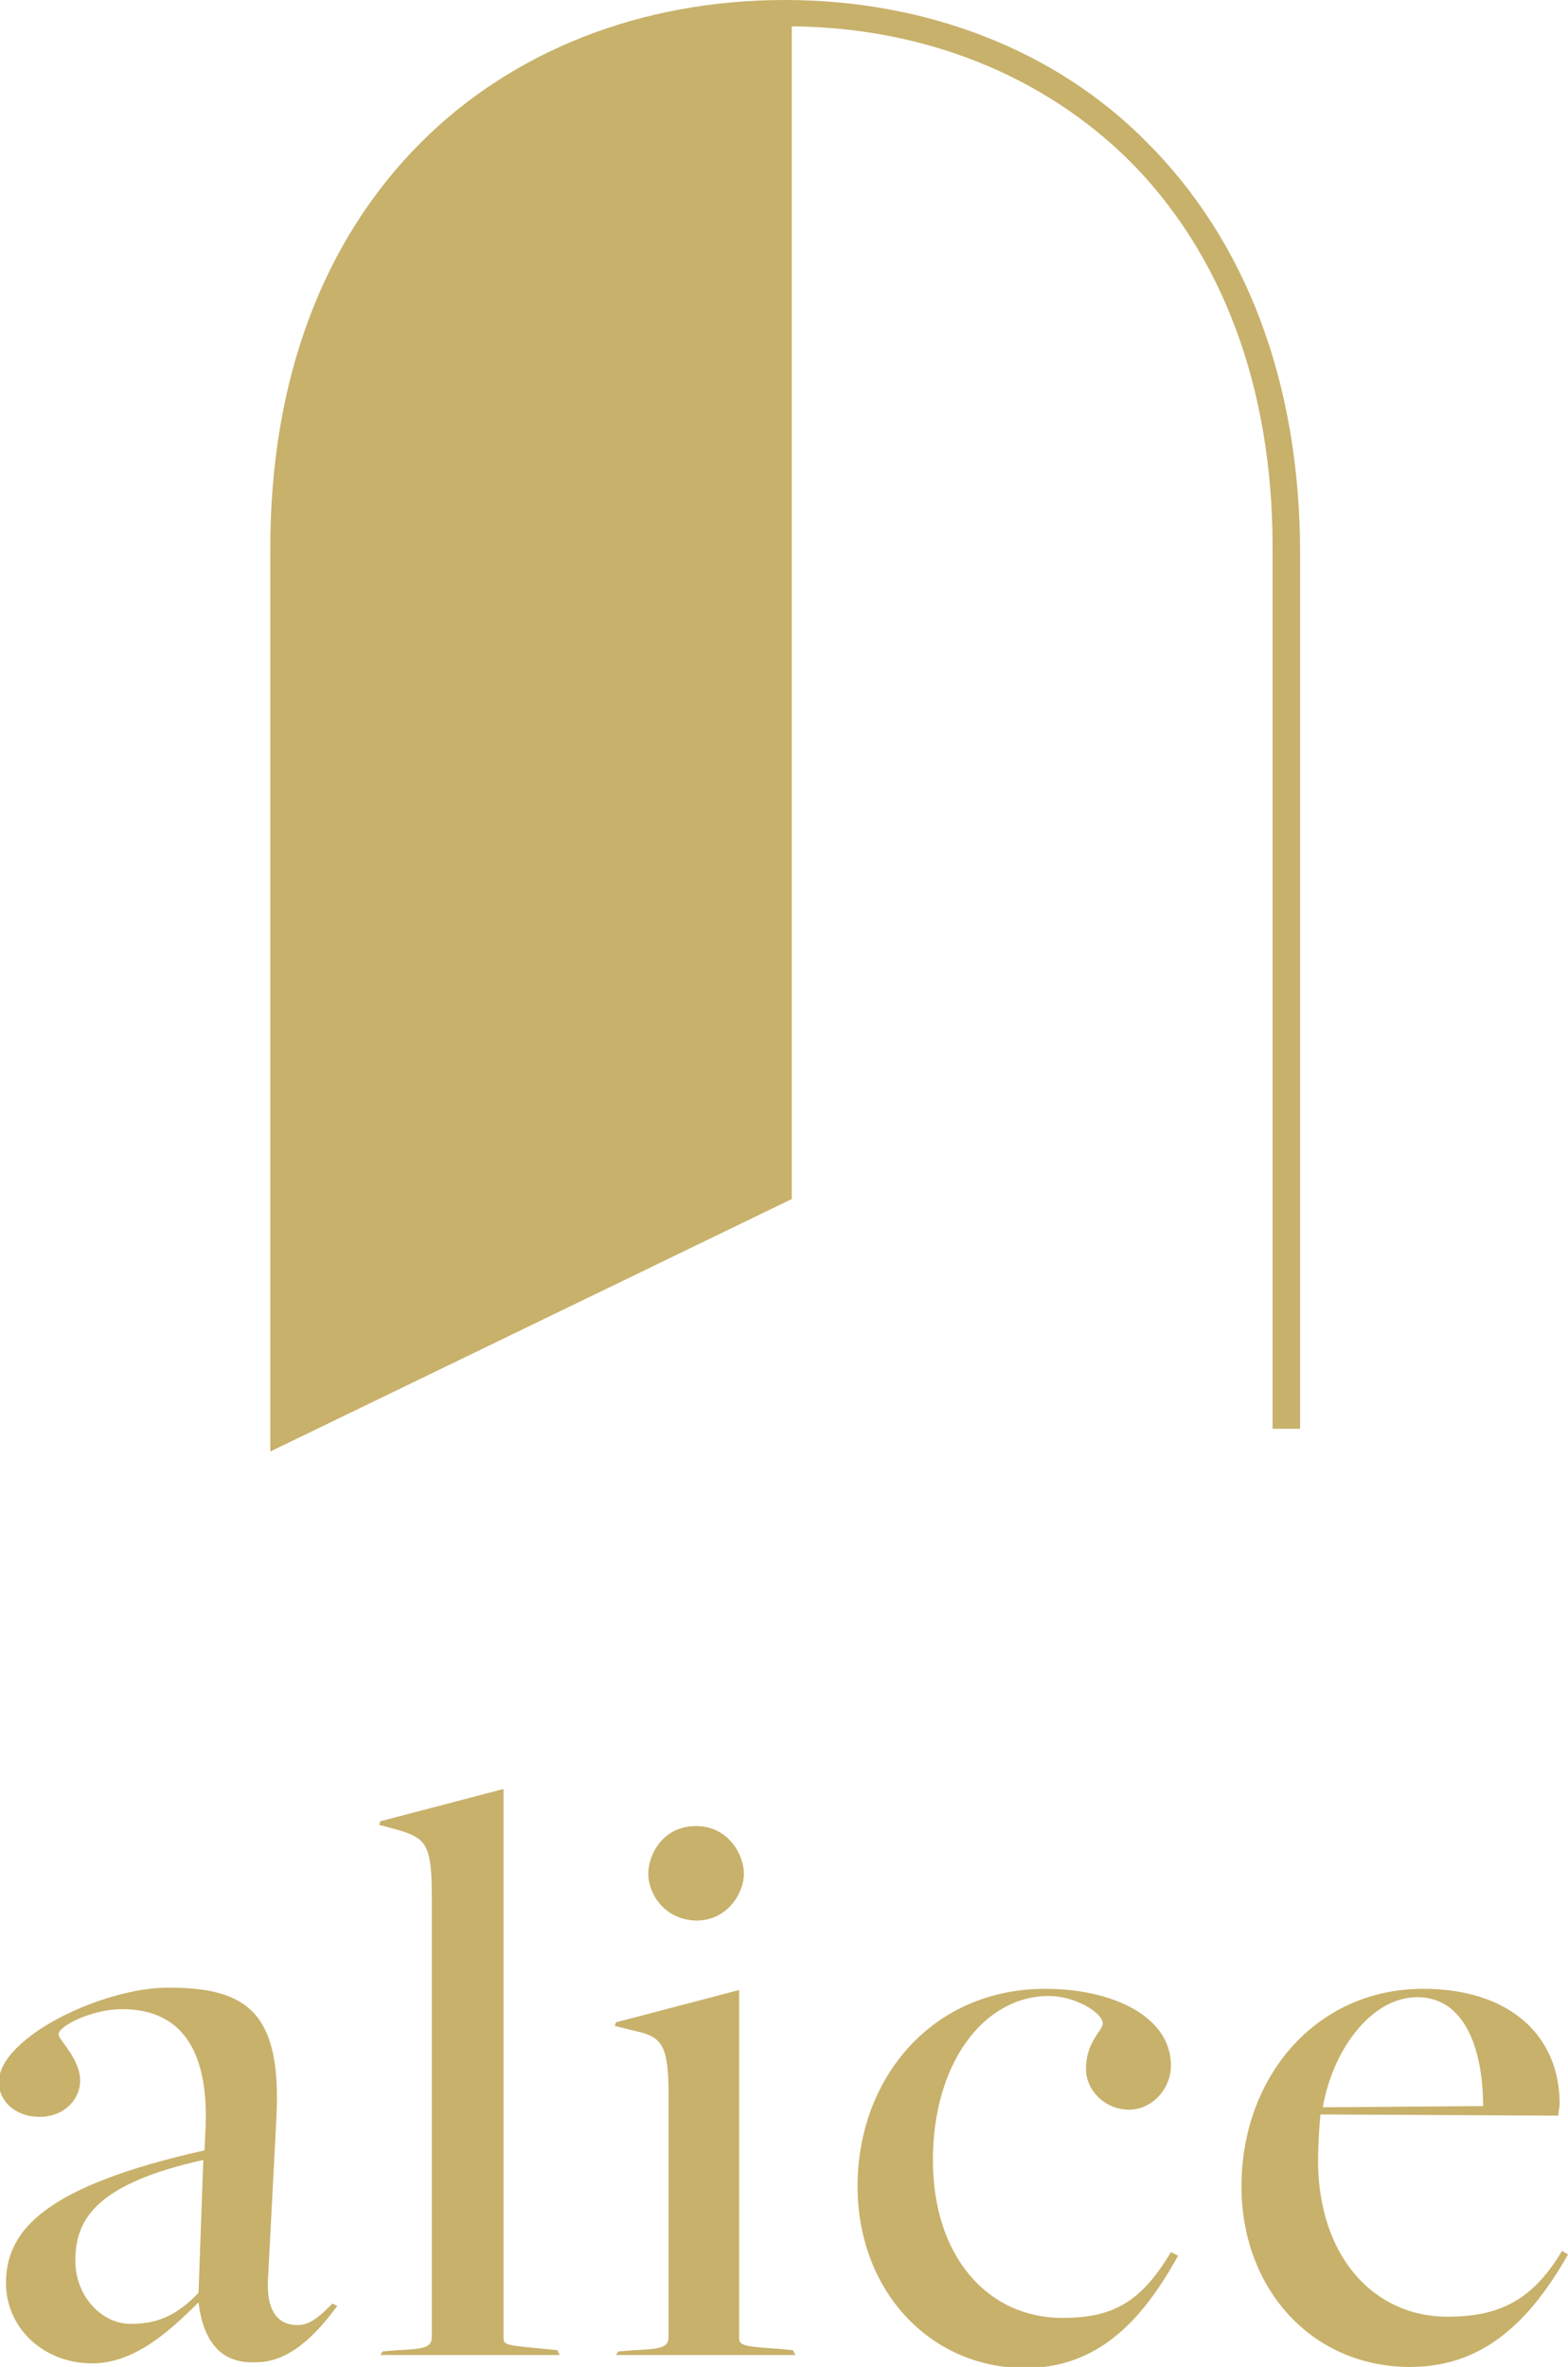
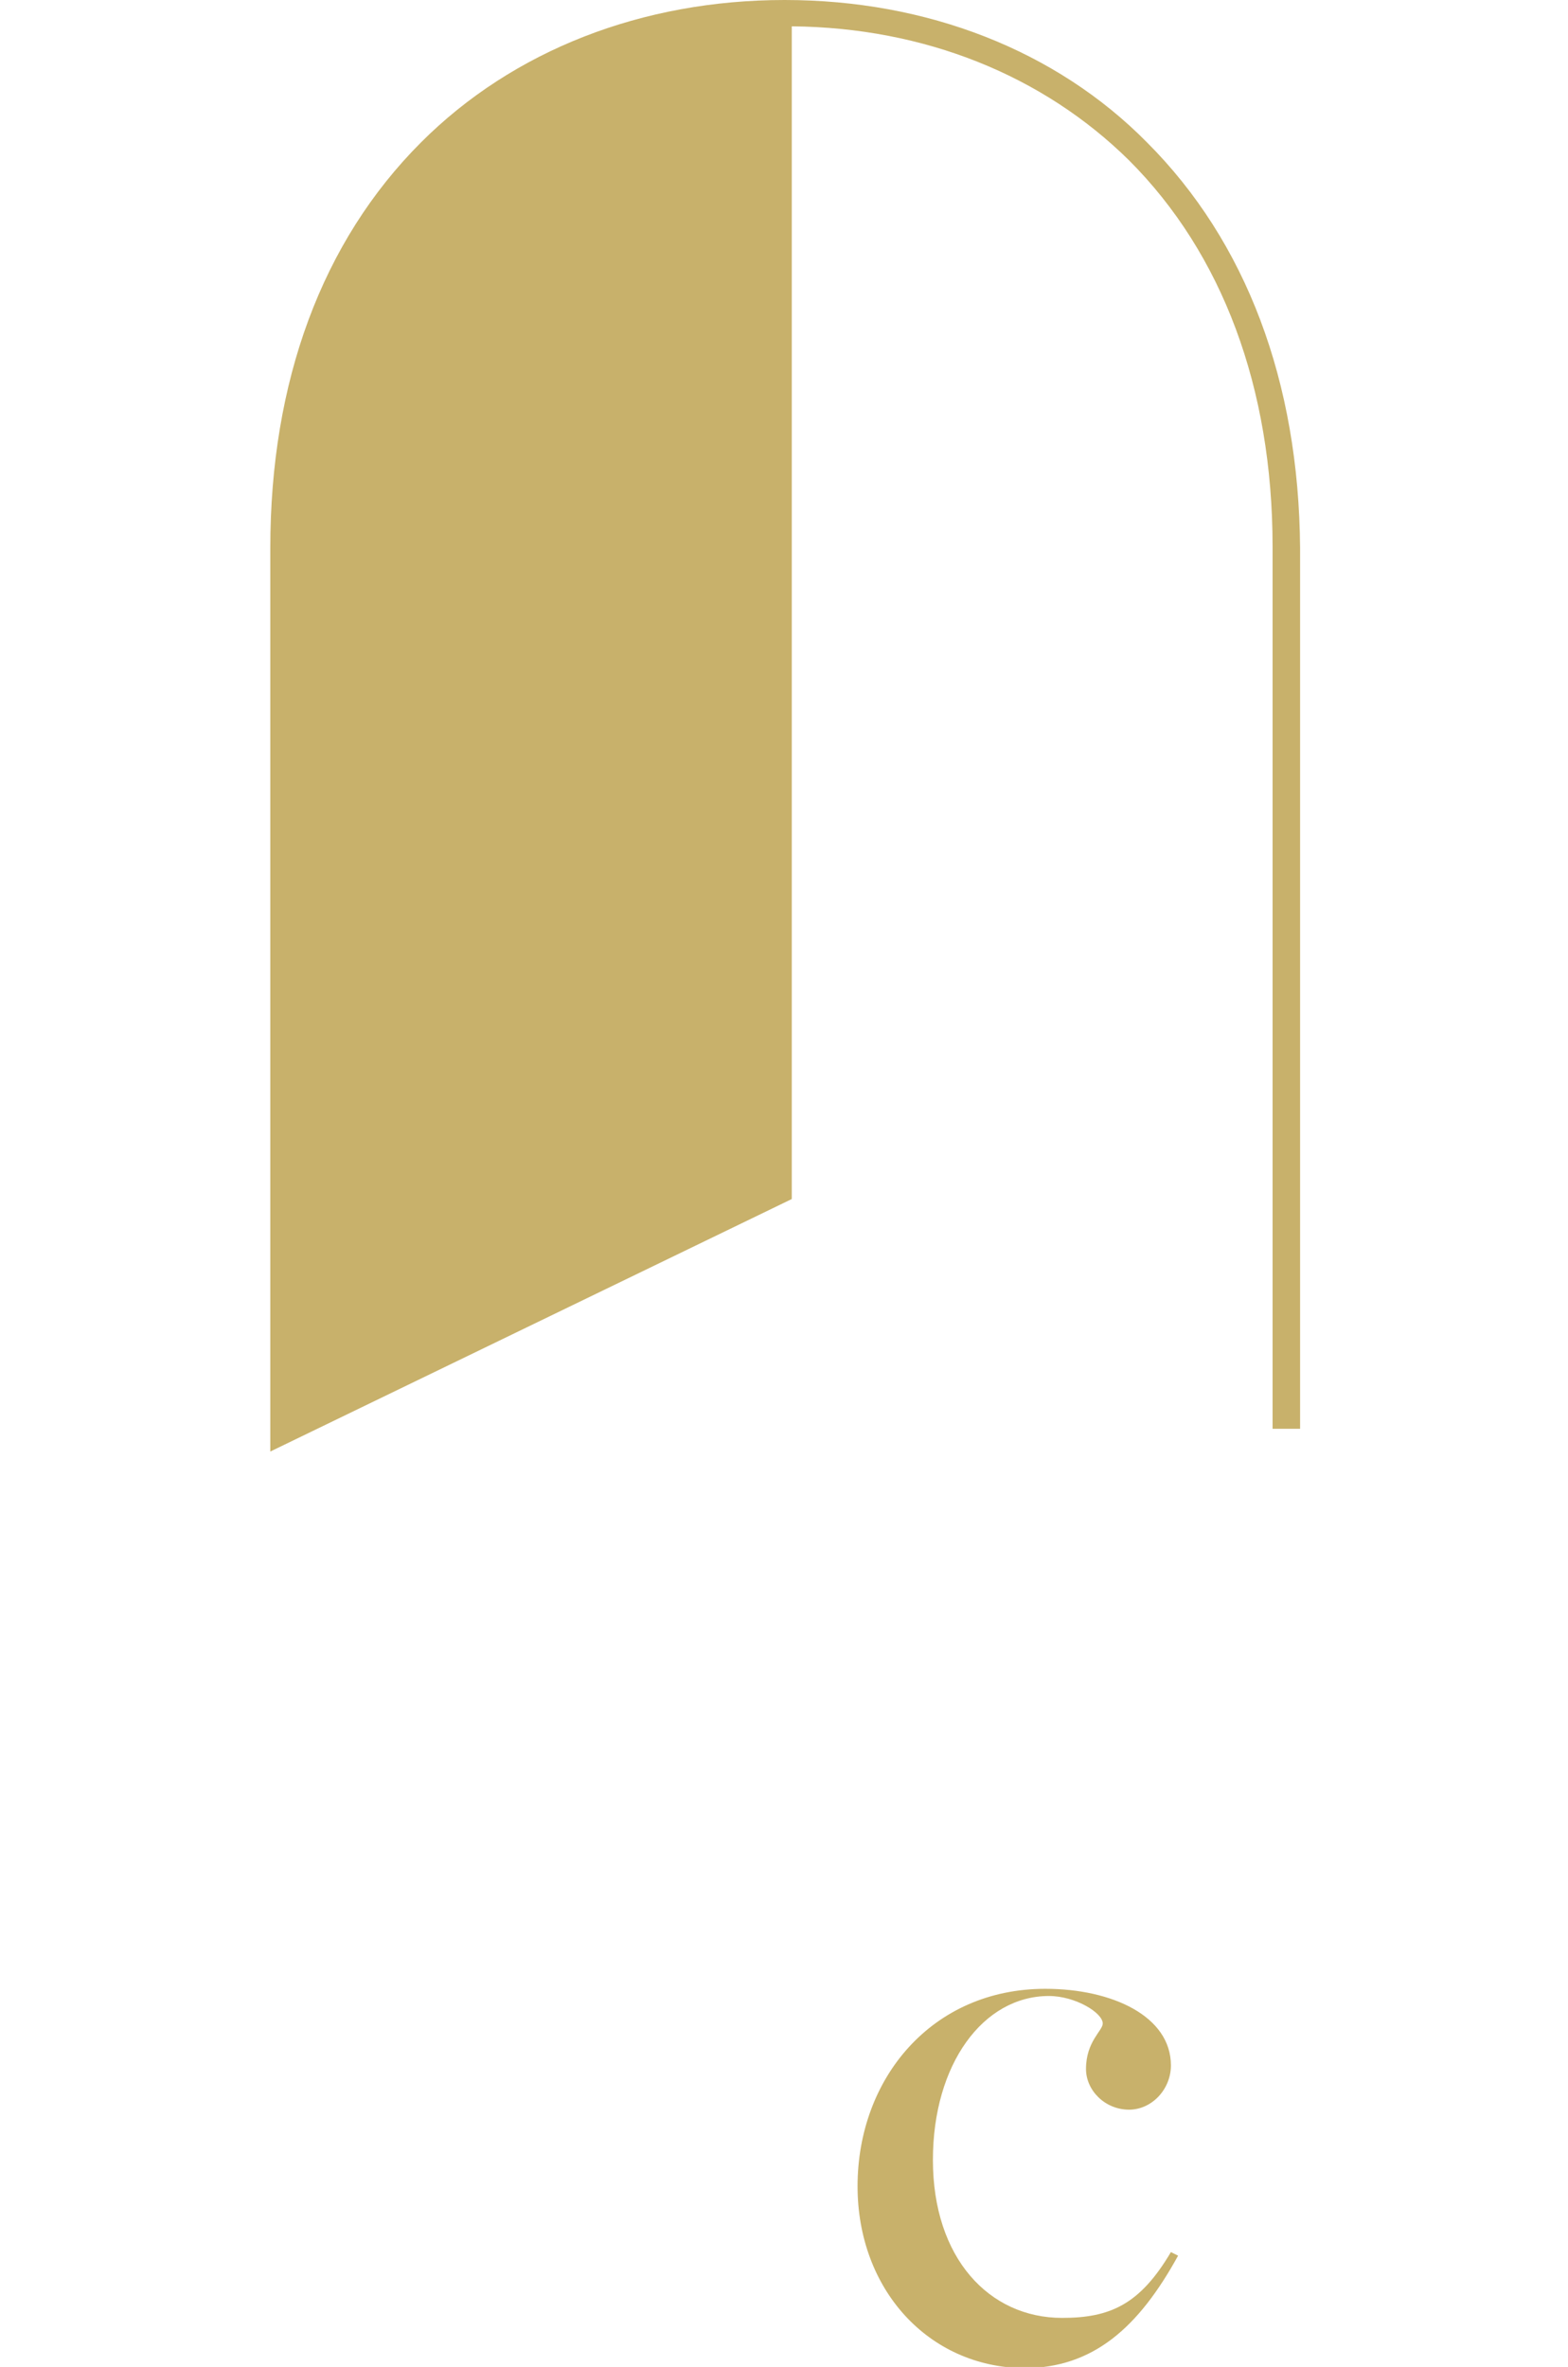
<svg xmlns="http://www.w3.org/2000/svg" version="1.1" id="final_logo" x="0px" y="0px" viewBox="0 0 131.1 197.8" style="enable-background:new 0 0 131.1 197.8;" xml:space="preserve">
  <style type="text/css">
	.st0{fill:#C8B16B;}
</style>
  <g>
    <g>
-       <path class="st0" d="M16.6,192.4L16.6,192.4c-2.5,2.5-5.4,5.1-8.9,5.1c-4.1,0-7.2-3-7.2-6.7c0-4.4,3.2-8.1,16.6-11.1l0.1-2.2    c0.2-7-2.7-9.6-7-9.6c-2.5,0-5.3,1.4-5.3,2.1c0,0.5,1.8,2,1.8,3.9c0,1.5-1.3,3-3.4,3c-2,0-3.4-1.3-3.4-2.9c0-3.7,8.6-7.9,14.2-7.9    c6.7,0,9.5,2.2,9,11.1l-0.7,13.4c-0.1,2.5,0.8,3.7,2.5,3.7c1.1,0,2-0.9,2.9-1.8l0.4,0.2c-1.2,1.6-3.6,4.7-6.7,4.7    C18.6,197.6,17,195.8,16.6,192.4z M16.6,191.6l0.4-11.1c-9,2-10.7,5-10.7,8.4c0,3.1,2.3,5.3,4.6,5.3    C12.9,194.2,14.6,193.7,16.6,191.6z" />
-       <path class="st0" d="M32,196.5l1.2-0.1c2.2-0.1,2.9-0.2,2.9-1.1v-36.9c0-4.3-0.5-4.8-2.9-5.5l-1.5-0.4l0.1-0.3l10.3-2.7v45.9    c0,0.6,0.4,0.6,3.5,0.9l1,0.1l0.2,0.4H31.8L32,196.5z" />
-       <path class="st0" d="M51.7,196.5l1.3-0.1c2.2-0.1,2.9-0.2,2.9-1.1v-20.1c0-4.3-0.5-5-2.9-5.5l-1.6-0.4l0.1-0.3l10.3-2.7v29.1    c0,0.6,0.4,0.7,3.5,0.9l1,0.1l0.2,0.4h-15L51.7,196.5z M54.2,156.6c0-1.6,1.2-4,4-4c2.7,0,4,2.4,4,4c0,1.5-1.3,3.9-4,3.9    C55.4,160.4,54.2,158.1,54.2,156.6z" />
      <path class="st0" d="M71.7,182.7c0-9,6.2-16.5,15.7-16.5c5.6,0,10.5,2.3,10.5,6.4c0,2-1.6,3.7-3.5,3.7c-2,0-3.6-1.6-3.6-3.4    c0-2.3,1.4-3.2,1.4-3.8c0-0.9-2.3-2.3-4.5-2.3c-5.5,0-9.7,5.7-9.7,13.7c0,8.2,4.7,13.2,10.8,13.2c4,0,6.5-1.1,9.1-5.5l0.6,0.3    c-3.3,6-7.1,9.4-12.9,9.4C77.6,197.8,71.7,191.3,71.7,182.7z" />
-       <path class="st0" d="M103.8,182.7c0-9.1,6.2-16.5,15.2-16.5c7.2,0,11.4,3.9,11.4,9.6c0,0.4-0.1,0.5-0.1,1l-19.9-0.1    c-0.1,1-0.2,2.8-0.2,3.8c0,8.1,4.7,13.1,10.8,13.1c4,0,7-1.1,9.6-5.5l0.5,0.3c-3.4,6-7.4,9.4-13.2,9.4    C109.7,197.8,103.8,191.3,103.8,182.7z M124,176c0-4.5-1.4-9.1-5.5-9.1c-3.9,0-7.1,4.5-7.9,9.2L124,176z" />
    </g>
    <path class="st0" d="M95.9,11.9C88.3,4.2,77.5,0,65.6,0C53.7,0,42.9,4.2,35.2,11.9c-8.3,8.3-12.6,20-12.6,33.9v75.5l43.6-21.1l0-98   c11.1,0.1,21,4.1,28.2,11.2c7.8,7.8,12,19,12,32.3v73.7h2.3V45.8C108.6,31.9,104.2,20.2,95.9,11.9z" />
  </g>
</svg>